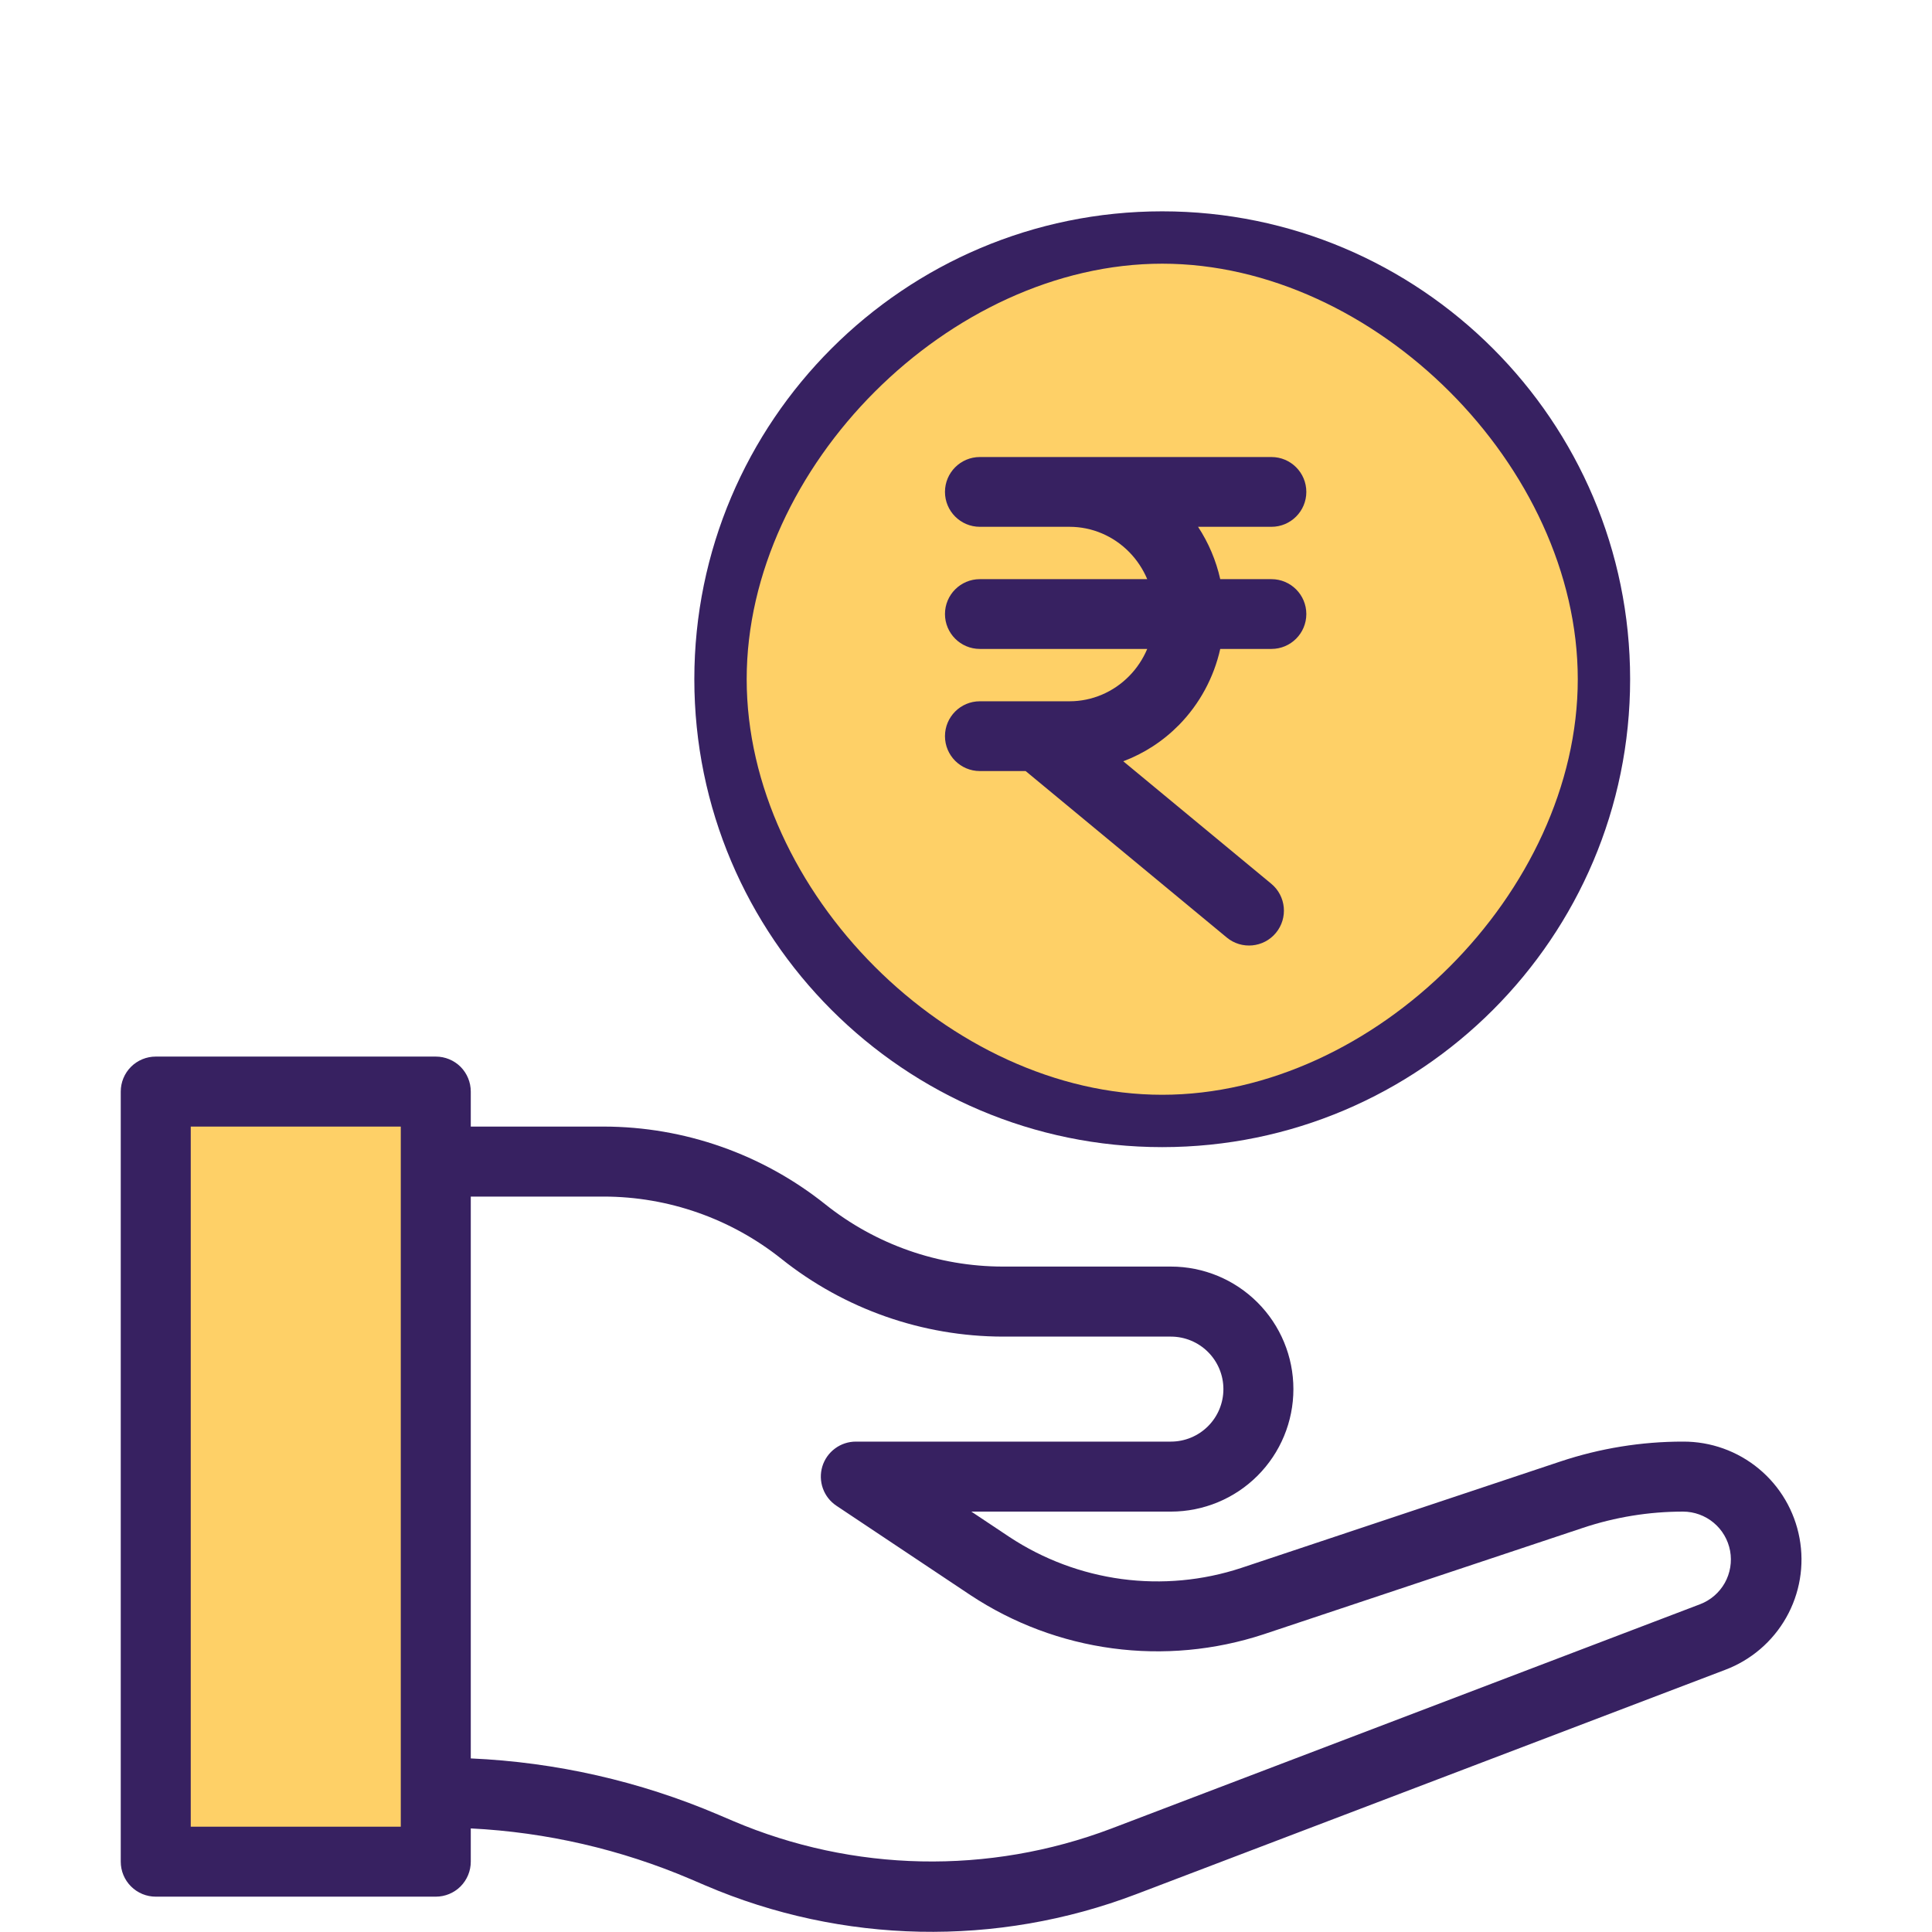
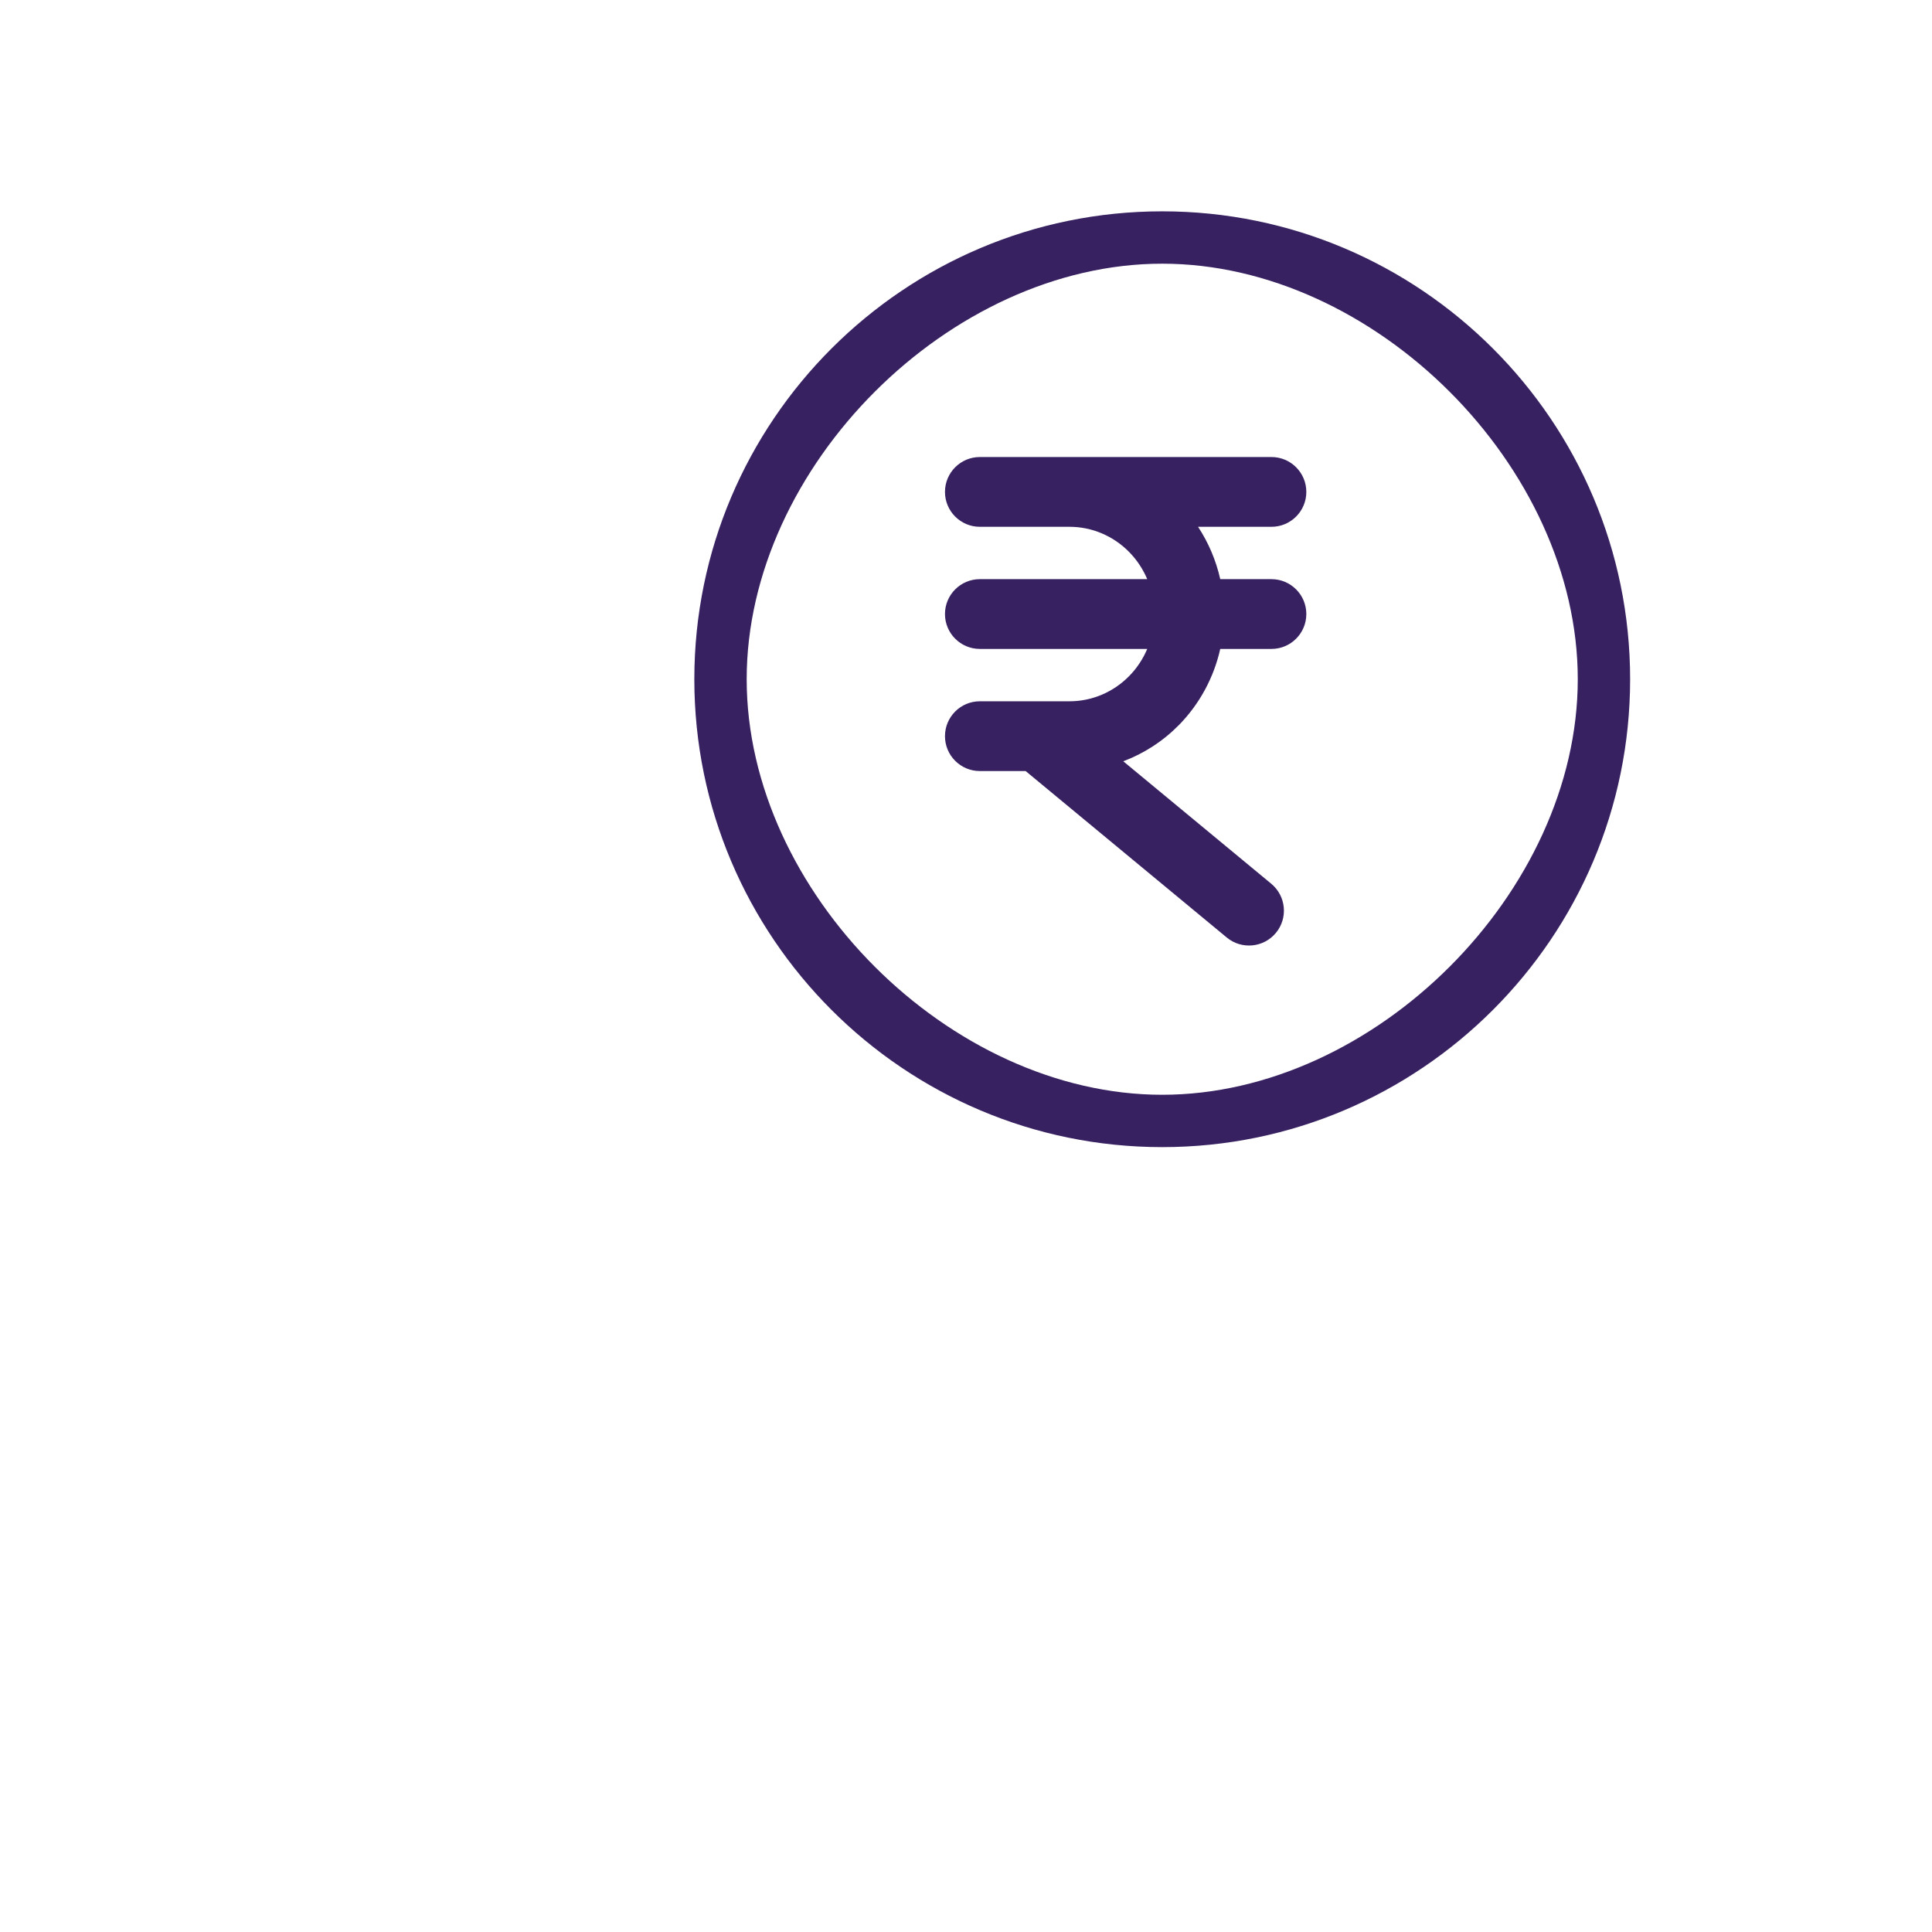
<svg xmlns="http://www.w3.org/2000/svg" width="52" height="52" viewBox="0 0 52 52" fill="none">
-   <path d="M4.354 29.379H11.891V50.106H4.354V29.379Z" fill="#FED067" />
-   <path d="M4.192 51.049H11.729C11.979 51.049 12.219 50.95 12.396 50.773C12.572 50.596 12.671 50.357 12.671 50.107V49.212C14.71 49.314 16.713 49.777 18.59 50.578L18.982 50.746C22.671 52.326 26.829 52.411 30.579 50.983L46.43 44.945C47.127 44.683 47.709 44.185 48.076 43.537C48.443 42.889 48.57 42.133 48.435 41.401C48.3 40.668 47.913 40.007 47.34 39.532C46.766 39.056 46.044 38.798 45.3 38.801C44.179 38.8 43.066 38.981 42.002 39.335L33.406 42.202C32.371 42.543 31.272 42.644 30.192 42.5C29.112 42.355 28.079 41.968 27.169 41.368L26.144 40.685H31.515C32.389 40.685 33.228 40.338 33.846 39.72C34.465 39.101 34.812 38.263 34.812 37.388C34.812 36.513 34.465 35.675 33.846 35.056C33.228 34.438 32.389 34.09 31.515 34.09H26.992C25.254 34.088 23.568 33.497 22.21 32.412C20.517 31.062 18.417 30.325 16.252 30.322H12.671V29.38C12.671 29.13 12.572 28.89 12.396 28.713C12.219 28.537 11.979 28.438 11.729 28.438H4.192C3.942 28.438 3.703 28.537 3.526 28.713C3.349 28.89 3.25 29.13 3.25 29.38V50.107C3.25 50.357 3.349 50.596 3.526 50.773C3.703 50.95 3.942 51.049 4.192 51.049ZM16.252 32.206C17.99 32.208 19.676 32.8 21.034 33.884C22.727 35.234 24.827 35.971 26.992 35.975H31.515C31.889 35.975 32.249 36.124 32.514 36.389C32.779 36.654 32.928 37.013 32.928 37.388C32.928 37.763 32.779 38.122 32.514 38.387C32.249 38.652 31.889 38.801 31.515 38.801H23.035C22.833 38.801 22.636 38.866 22.474 38.987C22.311 39.107 22.192 39.277 22.133 39.47C22.075 39.664 22.08 39.871 22.148 40.061C22.216 40.252 22.344 40.415 22.512 40.527L26.123 42.935C27.272 43.694 28.578 44.183 29.942 44.365C31.307 44.548 32.695 44.419 34.003 43.99L42.603 41.123C43.472 40.833 44.383 40.685 45.3 40.685C45.601 40.686 45.893 40.792 46.124 40.985C46.355 41.178 46.511 41.445 46.566 41.742C46.62 42.038 46.569 42.343 46.422 42.606C46.274 42.868 46.039 43.071 45.758 43.178L29.907 49.218C26.613 50.465 22.965 50.391 19.724 49.009L19.332 48.842C17.221 47.942 14.965 47.429 12.671 47.328V32.206H16.252ZM5.134 30.322H10.787V49.165H5.134V30.322Z" fill="#372161" />
-   <path d="M31.173 30.359C37.904 30.359 43.36 24.903 43.36 18.172C43.36 11.441 37.904 5.984 31.173 5.984C24.442 5.984 18.985 11.441 18.985 18.172C18.985 24.903 24.442 30.359 31.173 30.359Z" fill="#FED067" />
  <path d="M31.281 30.875C24.337 30.875 18.688 25.226 18.688 18.281C18.688 11.336 24.337 5.688 31.281 5.688C38.225 5.688 43.875 11.336 43.875 18.281C43.875 25.226 38.225 30.875 31.281 30.875ZM31.281 7.097C25.562 7.097 20.097 12.562 20.097 18.281C20.097 24.001 25.562 29.466 31.281 29.466C37 29.466 42.466 24.001 42.466 18.281C42.466 12.562 37 7.097 31.281 7.097Z" fill="#372161" />
  <path fill-rule="evenodd" clip-rule="evenodd" d="M34.221 12.301H26.373C25.854 12.301 25.434 12.722 25.434 13.24C25.434 13.758 25.854 14.179 26.373 14.179H28.788C29.391 14.179 29.968 14.425 30.394 14.86C30.601 15.071 30.764 15.319 30.878 15.588H26.373C25.854 15.588 25.434 16.009 25.434 16.527C25.434 17.045 25.854 17.466 26.373 17.466H30.878C30.764 17.735 30.601 17.983 30.394 18.194C29.968 18.629 29.391 18.875 28.788 18.875H26.373C25.854 18.875 25.434 19.296 25.434 19.814C25.434 20.332 25.854 20.753 26.373 20.753H27.605L33.019 25.234C33.418 25.564 34.011 25.508 34.341 25.109C34.672 24.709 34.616 24.117 34.216 23.786L30.233 20.49C30.793 20.279 31.306 19.947 31.736 19.509C32.29 18.943 32.671 18.233 32.843 17.466H34.221C34.74 17.466 35.16 17.045 35.16 16.527C35.16 16.009 34.74 15.588 34.221 15.588H32.843C32.73 15.085 32.528 14.608 32.246 14.179H34.221C34.74 14.179 35.16 13.758 35.16 13.24C35.16 12.722 34.74 12.301 34.221 12.301Z" fill="#372161" />
</svg>